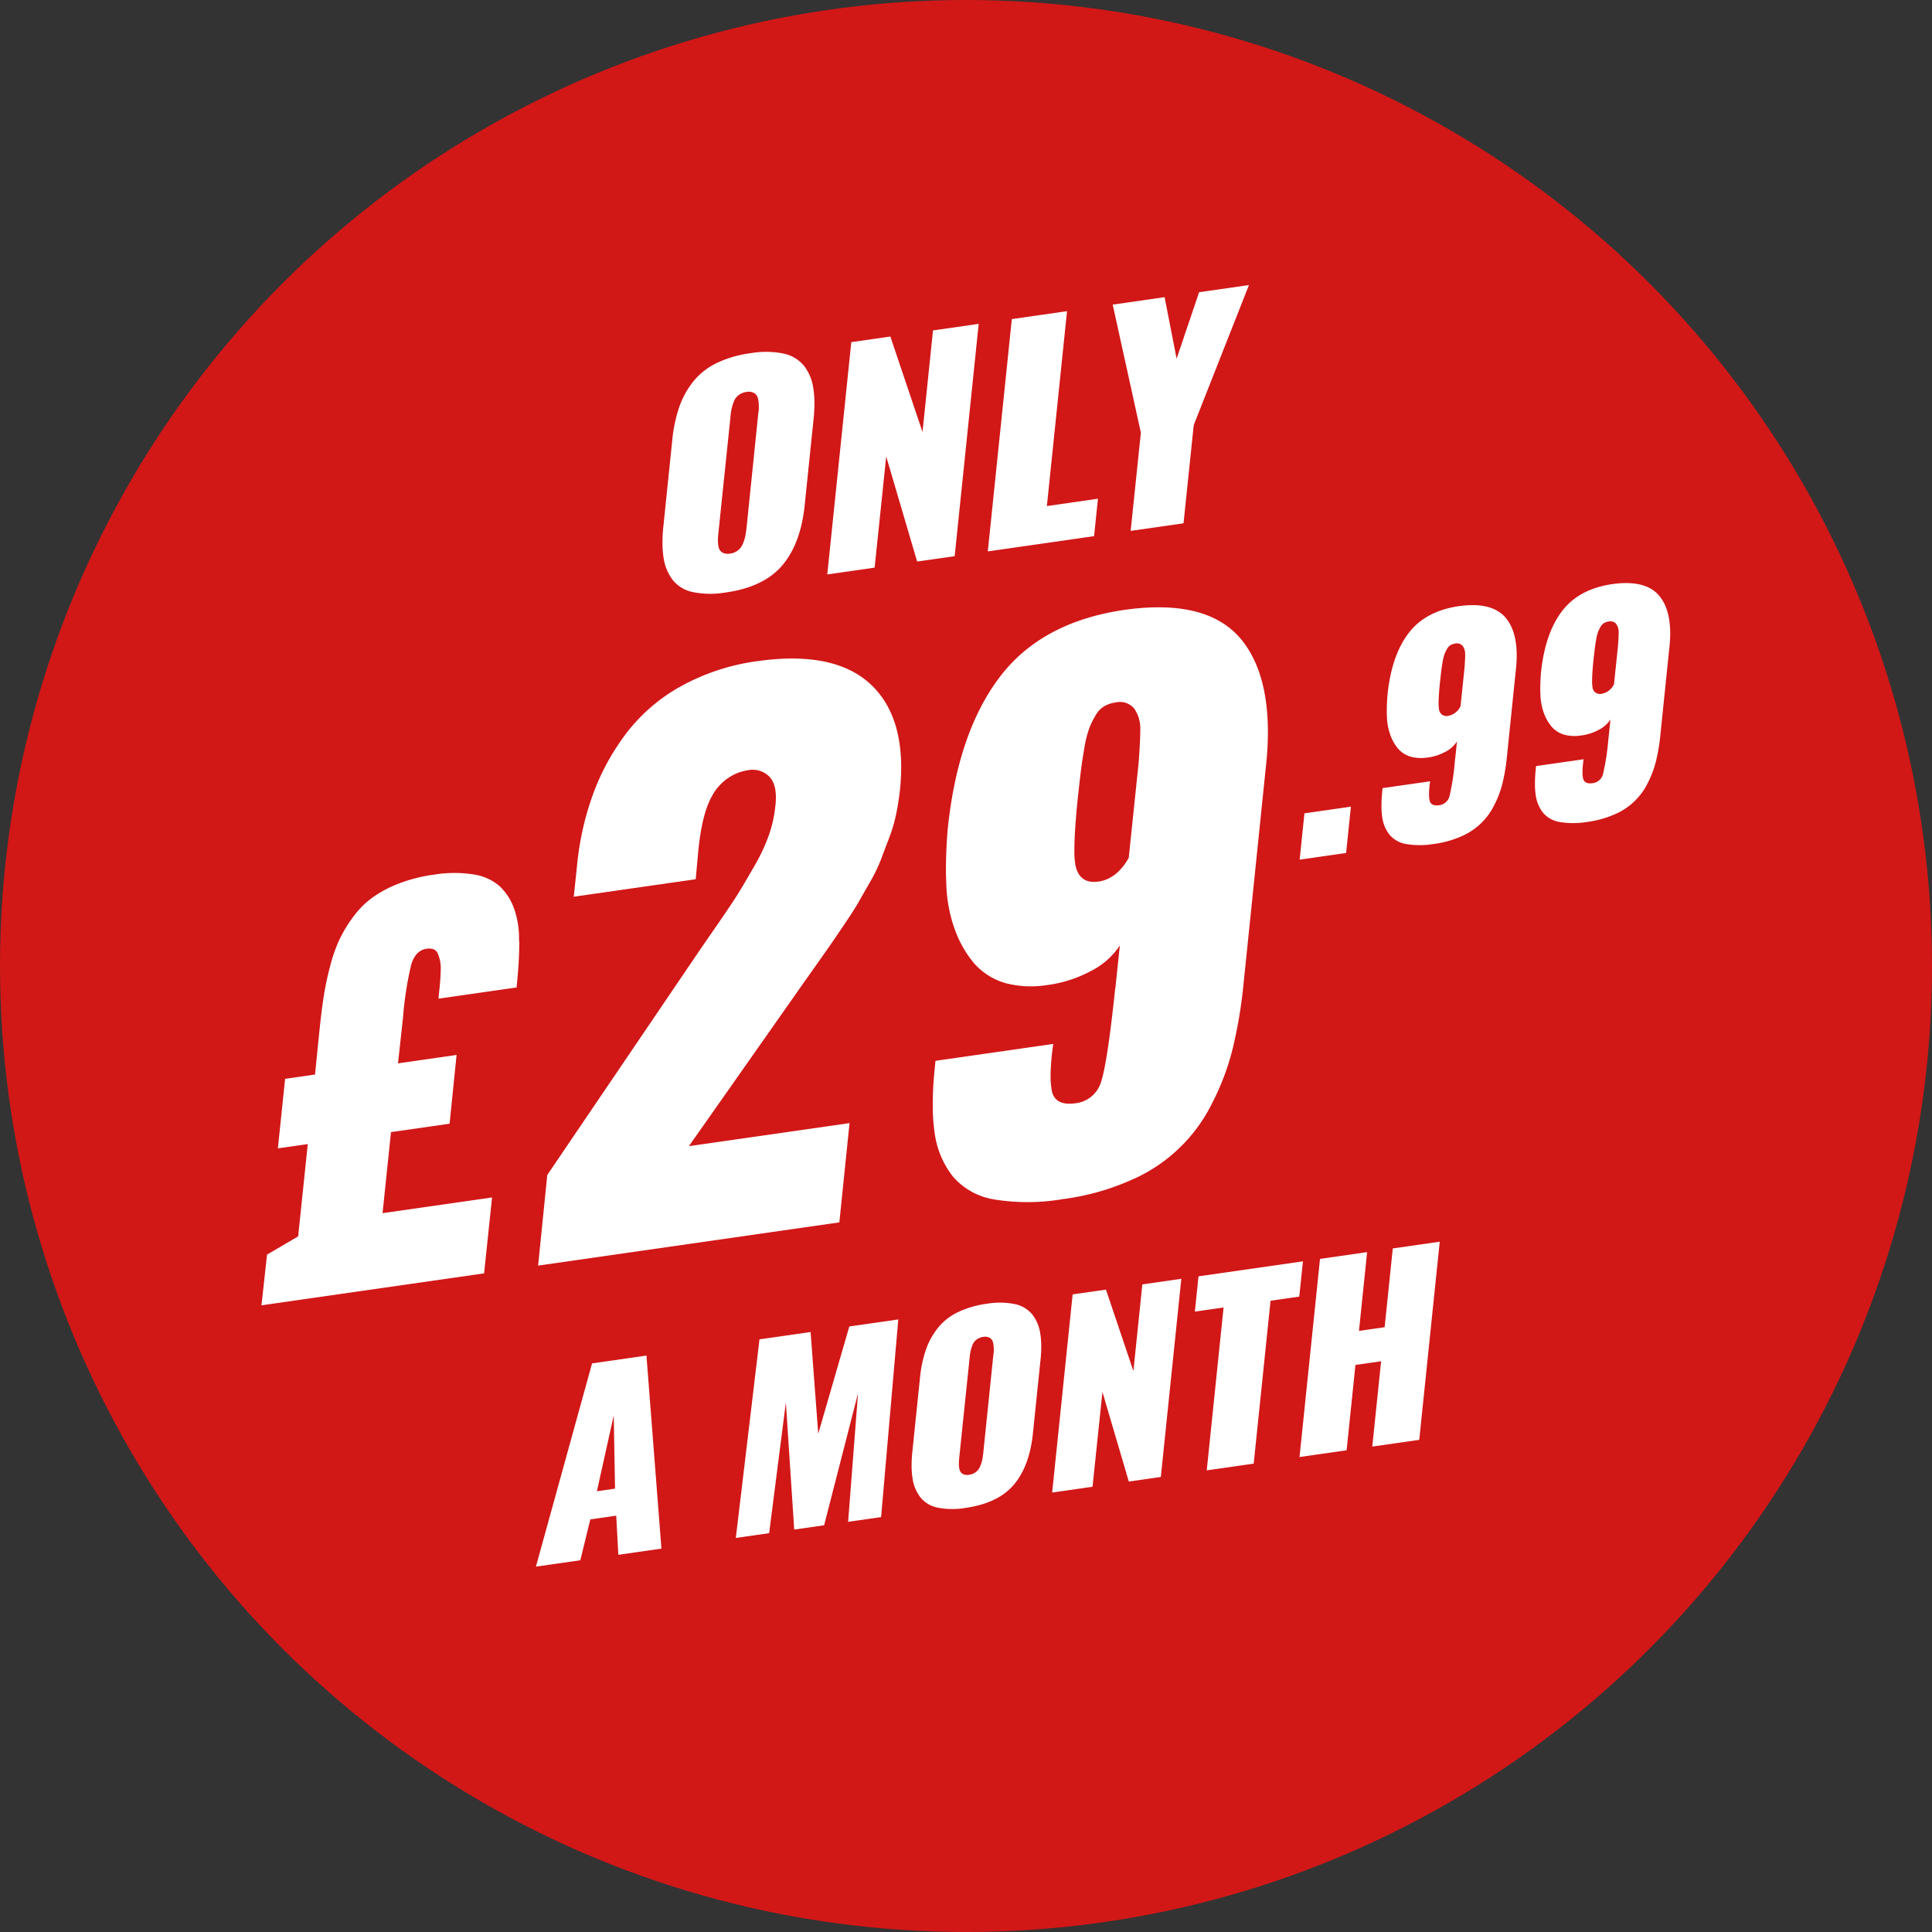
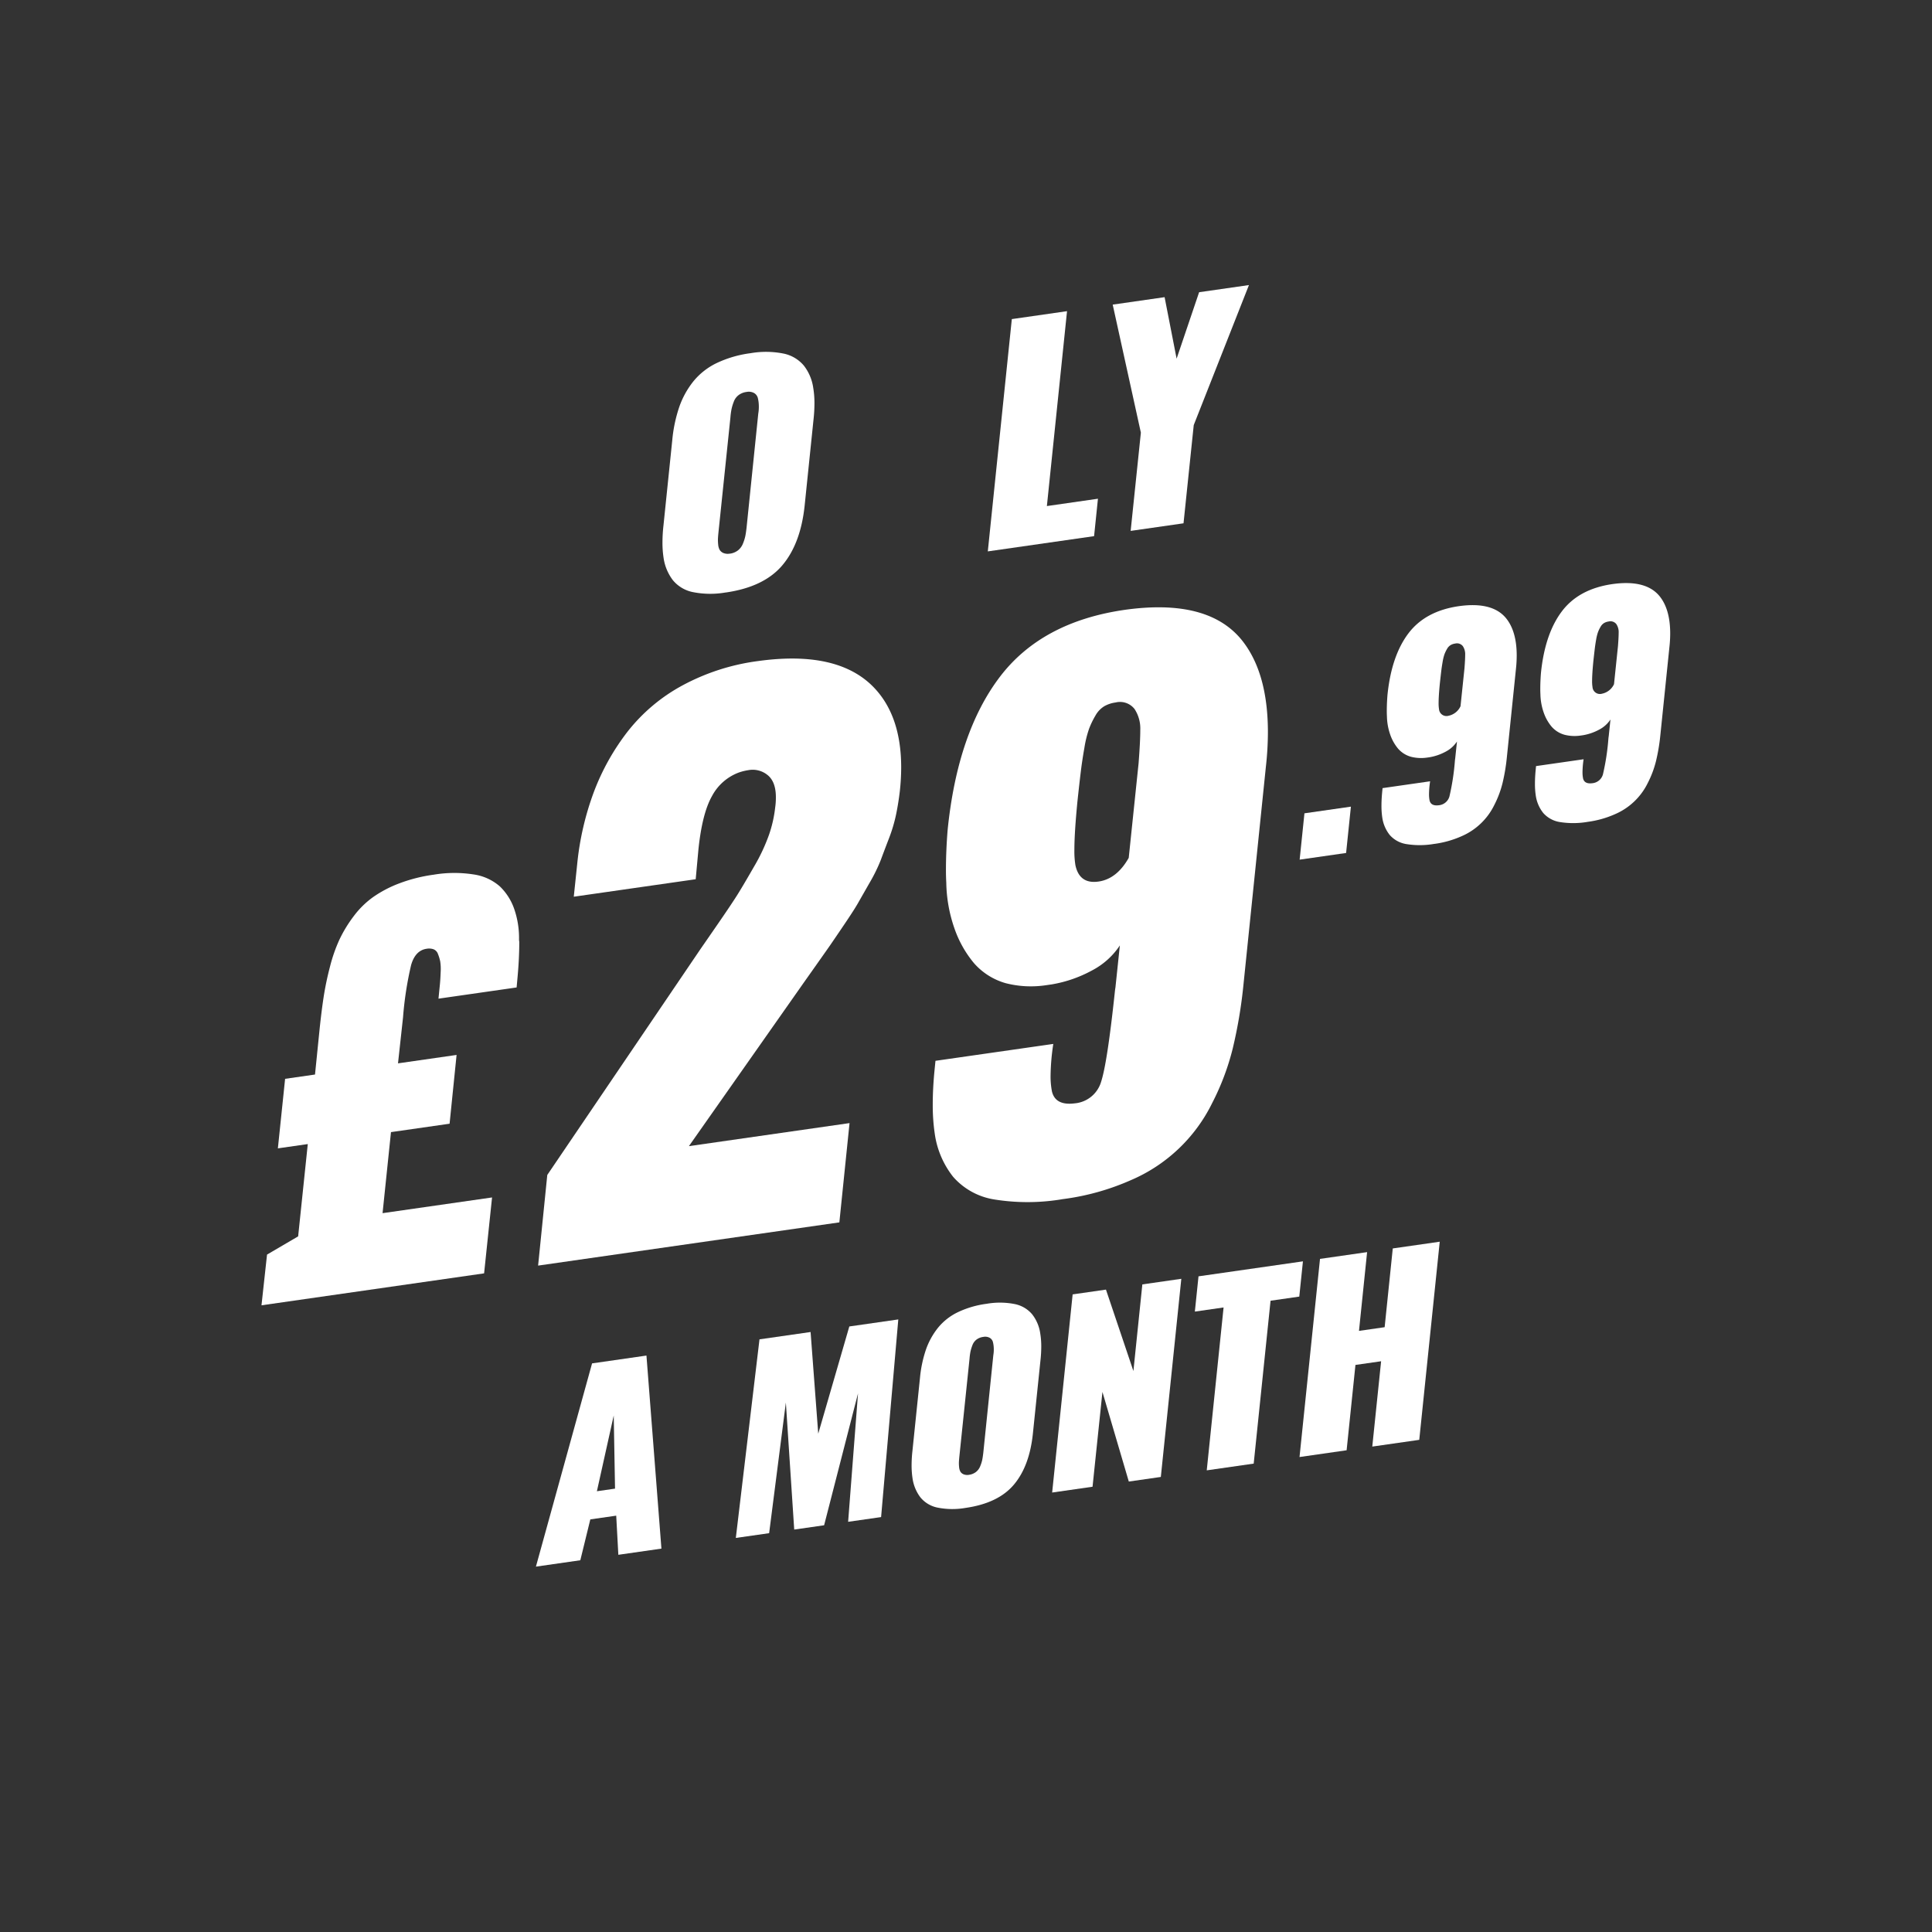
<svg xmlns="http://www.w3.org/2000/svg" width="409" height="409" viewBox="0 0 409 409">
  <rect x="0" y="0" width="409" height="409" fill="#333333" stroke="none" />
  <defs>
    <clipPath id="clip-path">
      <rect id="Rectangle_35" data-name="Rectangle 35" width="298.224" height="271.306" fill="#fff" />
    </clipPath>
    <clipPath id="clip-path-2">
      <rect id="Rectangle_36" data-name="Rectangle 36" width="191.337" height="68.786" fill="#fff" />
    </clipPath>
  </defs>
  <g id="Group_48" data-name="Group 48" transform="translate(-680.383 -224.928)">
-     <circle id="Ellipse_4" data-name="Ellipse 4" cx="204.5" cy="204.5" r="204.5" transform="translate(680.383 224.928)" fill="#ef1212" opacity="0.842" />
    <g id="Group_47" data-name="Group 47" transform="translate(735.74 285.275)">
      <g id="Group_46" data-name="Group 46" transform="translate(0)" clip-path="url(#clip-path)">
        <path id="Path_62" data-name="Path 62" d="M101.49,64.168a18.874,18.874,0,0,1-6.926-.073,7.351,7.351,0,0,1-4.281-2.556,10.216,10.216,0,0,1-1.943-4.688,21.261,21.261,0,0,1-.234-3.3,32.232,32.232,0,0,1,.205-3.506L90.182,31.9a30.566,30.566,0,0,1,1.476-7,18.275,18.275,0,0,1,2.994-5.427,14.4,14.4,0,0,1,4.953-3.88,23.808,23.808,0,0,1,7.145-2.077,19.034,19.034,0,0,1,6.94.071,7.6,7.6,0,0,1,4.339,2.546,9.929,9.929,0,0,1,1.988,4.683,19.653,19.653,0,0,1,.263,3.352,31.239,31.239,0,0,1-.205,3.448l-1.87,18.15q-.846,8.071-4.733,12.66t-11.98,5.751m.876-8.22a3.549,3.549,0,0,0,1.695-.682,3.383,3.383,0,0,0,1.066-1.423,8.932,8.932,0,0,0,.512-1.608q.146-.721.263-1.761L108.386,26.3a8.352,8.352,0,0,0,.116-1.712,7.386,7.386,0,0,0-.2-1.562,1.718,1.718,0,0,0-.79-1.071,2.361,2.361,0,0,0-1.606-.236,3.562,3.562,0,0,0-1.68.665,3.1,3.1,0,0,0-1.023,1.4,10.441,10.441,0,0,0-.483,1.589,15.283,15.283,0,0,0-.233,1.772L99.971,51.326c-.059.574-.1,1.041-.118,1.4a8.648,8.648,0,0,0,.044,1.28,2.819,2.819,0,0,0,.322,1.152,1.686,1.686,0,0,0,.79.66,2.438,2.438,0,0,0,1.358.126" transform="translate(-3.219 0.908)" fill="#fff" />
-         <path id="Path_63" data-name="Path 63" d="M120.755,60.732l5.084-49.176,8.269-1.187,6.808,20.207,2.221-21.5,9.672-1.389-5.084,49.177L139.778,58,133.232,35.77l-2.455,23.523Z" transform="translate(-0.979 0.527)" fill="#fff" />
        <path id="Path_64" data-name="Path 64" d="M152.556,56.026,157.641,6.85l11.688-1.678L165.063,46.43l10.81-1.553-.817,7.921Z" transform="translate(1.203 0.355)" fill="#fff" />
        <path id="Path_65" data-name="Path 65" d="M181.1,52.041l2.163-20.794L177.3,4.14l10.986-1.577L190.83,15.58l4.764-14.066L206.142,0,194.455,29.641l-2.163,20.793Z" transform="translate(2.9)" fill="#fff" />
        <path id="Path_66" data-name="Path 66" d="M0,207.993l1.174-10.737L7.76,193.4,9.8,173.86l-6.331.908L5,160.048l6.33-.909.97-9.584q.409-3.937.869-6.914a63.735,63.735,0,0,1,1.327-6.318,33.14,33.14,0,0,1,2.018-5.779,28.445,28.445,0,0,1,2.961-4.866,18.761,18.761,0,0,1,4.134-4.09,25.144,25.144,0,0,1,5.565-2.919,33.255,33.255,0,0,1,7.276-1.836,26.441,26.441,0,0,1,8.5-.046,10.693,10.693,0,0,1,5.514,2.528,12.145,12.145,0,0,1,3.012,4.7,18.789,18.789,0,0,1,1.046,6.514,2.464,2.464,0,0,0,.051.5q0,3.474-.357,7.4l-.205,2.276-16.542,2.374q.2-2.021.307-3.082c.067-.706.119-1.567.154-2.574a10.435,10.435,0,0,0-.1-2.257,9.133,9.133,0,0,0-.46-1.517,1.689,1.689,0,0,0-.919-1.018,2.9,2.9,0,0,0-1.481-.119q-2.4.345-3.293,3.435a72.872,72.872,0,0,0-1.71,11.069L28.9,156.772,41.3,154.99l-1.481,14.56-12.407,1.78L25.63,188.487,48.81,185.16l-1.684,16.07Z" transform="translate(0 7.99)" fill="#fff" />
        <path id="Path_67" data-name="Path 67" d="M54.8,202.5l1.942-19.187L89.1,135.6q.5-.718,3.666-5.306t4.386-6.562q1.223-1.972,3.38-5.733a38.825,38.825,0,0,0,3.163-6.745,26.662,26.662,0,0,0,1.294-5.757,13.848,13.848,0,0,0,.143-1.891q.072-3.531-1.8-4.99a4.983,4.983,0,0,0-4.027-1,11.108,11.108,0,0,0-2.013.5,10.623,10.623,0,0,0-5.68,4.985q-2.087,3.679-2.877,11.341l-.574,6.266-25.811,3.7.719-6.862a60.878,60.878,0,0,1,3.522-15.281,49.153,49.153,0,0,1,7.19-12.859,37.242,37.242,0,0,1,11.54-9.709,46.316,46.316,0,0,1,16-5.171q16.247-2.26,23.941,4.974,6.4,6.057,6.4,17.559a46.2,46.2,0,0,1-.287,5q-.289,2.486-.791,4.931a32.633,32.633,0,0,1-1.51,5.071q-1.008,2.624-1.726,4.561a34.371,34.371,0,0,1-2.372,4.834q-1.656,2.9-2.48,4.346t-2.984,4.633q-2.157,3.188-2.876,4.224t-3.236,4.6q-2.518,3.562-3.02,4.28L86.723,177.213l34.006-4.88-2.156,21.016Z" transform="translate(3.76 5.077)" fill="#fff" />
        <path id="Path_68" data-name="Path 68" d="M160.661,189.1a44.345,44.345,0,0,1-14.56.112,14.627,14.627,0,0,1-8.806-4.811,18.941,18.941,0,0,1-3.882-9.077,41.428,41.428,0,0,1-.432-6.265q0-3.236.359-7.026l.217-2.186L158.5,156.27a47.775,47.775,0,0,0-.576,6.7,16.8,16.8,0,0,0,.287,3.337q.718,3.062,4.818,2.544a6.4,6.4,0,0,0,5.608-4.616q1.294-3.994,2.875-18.817c.047-.486.1-.852.144-1.1l.935-8.9a15.838,15.838,0,0,1-5.9,5.3,27.3,27.3,0,0,1-8.556,2.955q-.577.083-1.15.165a21.5,21.5,0,0,1-8.556-.425,13.961,13.961,0,0,1-6.723-4.248,23.344,23.344,0,0,1-4.133-7.352,30.738,30.738,0,0,1-1.726-9.672c-.048-.857-.072-1.739-.072-2.65q0-4.1.359-8.536,2.085-20.5,10.965-32.273t26.566-14.311q17.47-2.435,24.66,6.31,5.609,6.889,5.608,19.614a66.264,66.264,0,0,1-.432,7.322l-4.745,46.121a100.509,100.509,0,0,1-2.265,13.483,53.015,53.015,0,0,1-4.349,11.552A34.067,34.067,0,0,1,174.9,185.12a51.826,51.826,0,0,1-14.236,3.985m7.405-67.207q3.882-.558,6.4-5.017l2.085-20q.359-4.652.359-7.026a7.522,7.522,0,0,0-1.222-4.5,3.914,3.914,0,0,0-4.025-1.364,6.493,6.493,0,0,0-2.409.813,5.36,5.36,0,0,0-1.833,1.953,17.852,17.852,0,0,0-1.33,2.743,23.129,23.129,0,0,0-1.007,4.062q-.468,2.658-.756,5t-.718,6.358q-.648,6.636-.648,10.231a18.66,18.66,0,0,0,.216,3.276q.862,4.046,4.889,3.469" transform="translate(9.123 4.379)" fill="#fff" />
        <path id="Path_69" data-name="Path 69" d="M205.666,114.548l1.015-9.807,9.835-1.412-1.015,9.806Z" transform="translate(14.11 7.089)" fill="#fff" />
        <path id="Path_70" data-name="Path 70" d="M233.043,113.952a17.9,17.9,0,0,1-5.874.045,5.9,5.9,0,0,1-3.554-1.942,7.644,7.644,0,0,1-1.567-3.662,16.716,16.716,0,0,1-.174-2.528q0-1.306.145-2.836l.087-.882,10.067-1.446a19.315,19.315,0,0,0-.232,2.7,6.8,6.8,0,0,0,.115,1.346q.29,1.236,1.944,1.027a2.579,2.579,0,0,0,2.263-1.862,50,50,0,0,0,1.161-7.595q.029-.293.058-.442l.377-3.595a6.381,6.381,0,0,1-2.379,2.14,11.006,11.006,0,0,1-3.453,1.193l-.464.066a8.668,8.668,0,0,1-3.453-.172A5.634,5.634,0,0,1,225.4,93.8a9.419,9.419,0,0,1-1.669-2.966,12.412,12.412,0,0,1-.7-3.9c-.019-.346-.03-.7-.03-1.07q0-1.653.145-3.444.841-8.273,4.425-13.023t10.719-5.775q7.051-.983,9.952,2.546,2.263,2.779,2.263,7.914a26.911,26.911,0,0,1-.174,2.956l-1.915,18.61a40.574,40.574,0,0,1-.914,5.441,21.379,21.379,0,0,1-1.756,4.661,13.749,13.749,0,0,1-6.963,6.6,20.915,20.915,0,0,1-5.745,1.608m2.989-27.121a3.588,3.588,0,0,0,2.582-2.024l.842-8.07q.144-1.877.144-2.835a3.045,3.045,0,0,0-.493-1.816,1.582,1.582,0,0,0-1.625-.55,2.611,2.611,0,0,0-.971.329,2.16,2.16,0,0,0-.74.788,7.282,7.282,0,0,0-.537,1.107,9.385,9.385,0,0,0-.406,1.64q-.189,1.071-.3,2.016t-.29,2.566q-.261,2.677-.262,4.127a7.438,7.438,0,0,0,.088,1.323,1.576,1.576,0,0,0,1.973,1.4" transform="translate(15.222 4.35)" fill="#fff" />
        <path id="Path_71" data-name="Path 71" d="M263.451,109.587a17.9,17.9,0,0,1-5.875.045,5.9,5.9,0,0,1-3.554-1.941,7.652,7.652,0,0,1-1.567-3.663,16.71,16.71,0,0,1-.174-2.528q0-1.306.145-2.836l.087-.882,10.067-1.445a19.292,19.292,0,0,0-.232,2.7,6.709,6.709,0,0,0,.117,1.346q.288,1.236,1.944,1.027a2.579,2.579,0,0,0,2.262-1.861,49.828,49.828,0,0,0,1.161-7.594c.02-.2.038-.344.059-.443l.376-3.595a6.356,6.356,0,0,1-2.379,2.14,11,11,0,0,1-3.452,1.193l-.465.066a8.688,8.688,0,0,1-3.453-.171,5.642,5.642,0,0,1-2.712-1.714,9.422,9.422,0,0,1-1.668-2.968,12.4,12.4,0,0,1-.7-3.9c-.019-.346-.029-.7-.029-1.071q0-1.653.144-3.444.842-8.273,4.425-13.023t10.72-5.775q7.05-.983,9.951,2.546,2.263,2.779,2.263,7.914a26.664,26.664,0,0,1-.174,2.957l-1.915,18.61a40.583,40.583,0,0,1-.914,5.44,21.35,21.35,0,0,1-1.756,4.662,13.741,13.741,0,0,1-6.963,6.6,20.908,20.908,0,0,1-5.744,1.608m2.988-27.121a3.584,3.584,0,0,0,2.583-2.024l.841-8.07q.144-1.877.145-2.835a3.033,3.033,0,0,0-.494-1.814,1.578,1.578,0,0,0-1.624-.551,2.63,2.63,0,0,0-.973.329,2.154,2.154,0,0,0-.739.789,7.118,7.118,0,0,0-.536,1.106,9.39,9.39,0,0,0-.407,1.64q-.189,1.071-.3,2.016t-.29,2.566q-.261,2.677-.261,4.127a7.562,7.562,0,0,0,.087,1.323,1.575,1.575,0,0,0,1.973,1.4" transform="translate(17.308 4.05)" fill="#fff" />
        <g id="Group_51" data-name="Group 51" transform="translate(58.095 202.519)">
          <path id="Path_72" data-name="Path 72" d="M16.474,39.127l.275,15.488-3.839.551ZM11.888,28.1,0,71.127l9.4-1.35,2.118-8.653L17,60.338l.449,8.284,9.121-1.31L23.4,26.444Z" transform="translate(0 -2.341)" fill="#fff" />
          <path id="Path_73" data-name="Path 73" d="M46.43,64.308l5.01-42.041,10.817-1.552,1.62,21.525,6.58-22.7,10.368-1.488L77.185,59.894l-6.979,1L72.3,33.7,65.122,61.626l-6.33.909L57.023,35.648,53.483,63.3Z" transform="translate(-4.11 -1.597)" fill="#fff" />
          <g id="Group_50" data-name="Group 50" transform="translate(0 0)">
            <g id="Group_49" data-name="Group 49" clip-path="url(#clip-path-2)">
              <path id="Path_74" data-name="Path 74" d="M98.669,57.608a16.119,16.119,0,0,1-5.907-.062,6.274,6.274,0,0,1-3.651-2.18,8.712,8.712,0,0,1-1.657-4,18.145,18.145,0,0,1-.2-2.813,27.51,27.51,0,0,1,.175-2.991l1.6-15.482a26.061,26.061,0,0,1,1.259-5.975,15.576,15.576,0,0,1,2.554-4.629,12.263,12.263,0,0,1,4.225-3.31,20.333,20.333,0,0,1,6.094-1.773,16.233,16.233,0,0,1,5.919.061,6.469,6.469,0,0,1,3.7,2.172,8.469,8.469,0,0,1,1.7,3.994,16.761,16.761,0,0,1,.224,2.859,26.648,26.648,0,0,1-.175,2.941l-1.6,15.482q-.722,6.884-4.037,10.8T98.669,57.608m.747-7.011a3.036,3.036,0,0,0,1.446-.582,2.89,2.89,0,0,0,.91-1.215,7.612,7.612,0,0,0,.437-1.371q.124-.615.224-1.5l2.118-20.617a7.124,7.124,0,0,0,.1-1.46,6.317,6.317,0,0,0-.174-1.334,1.463,1.463,0,0,0-.674-.912,2.015,2.015,0,0,0-1.37-.2A3.038,3.038,0,0,0,101,21.97a2.654,2.654,0,0,0-.872,1.2,8.967,8.967,0,0,0-.411,1.355,12.812,12.812,0,0,0-.2,1.511L97.373,46.654c-.05.489-.083.888-.1,1.2a7.38,7.38,0,0,0,.037,1.092,2.409,2.409,0,0,0,.274.983,1.438,1.438,0,0,0,.674.563,2.087,2.087,0,0,0,1.158.108" transform="translate(-7.723 -1.253)" fill="#fff" />
              <path id="Path_75" data-name="Path 75" d="M119.9,53.862l4.337-41.946,7.053-1.013L137.1,28.14,138.993,9.8l8.25-1.184-4.337,41.946-6.779.973L130.545,32.57l-2.094,20.064Z" transform="translate(-10.613 -0.762)" fill="#fff" />
              <path id="Path_76" data-name="Path 76" d="M155.56,48.806l3.564-34.482-6.081.873.773-7.464,22.107-3.172-.773,7.463-6.081.873L165.5,47.379Z" transform="translate(-13.547 -0.403)" fill="#fff" />
              <path id="Path_77" data-name="Path 77" d="M177.352,45.583l4.337-41.946,9.97-1.431-1.72,16.672,5.433-.78,1.719-16.671L207.035,0,202.7,41.945l-9.945,1.426,1.869-18.063-5.433.779-1.869,18.065Z" transform="translate(-15.698 0)" fill="#fff" />
            </g>
          </g>
        </g>
      </g>
    </g>
  </g>
</svg>